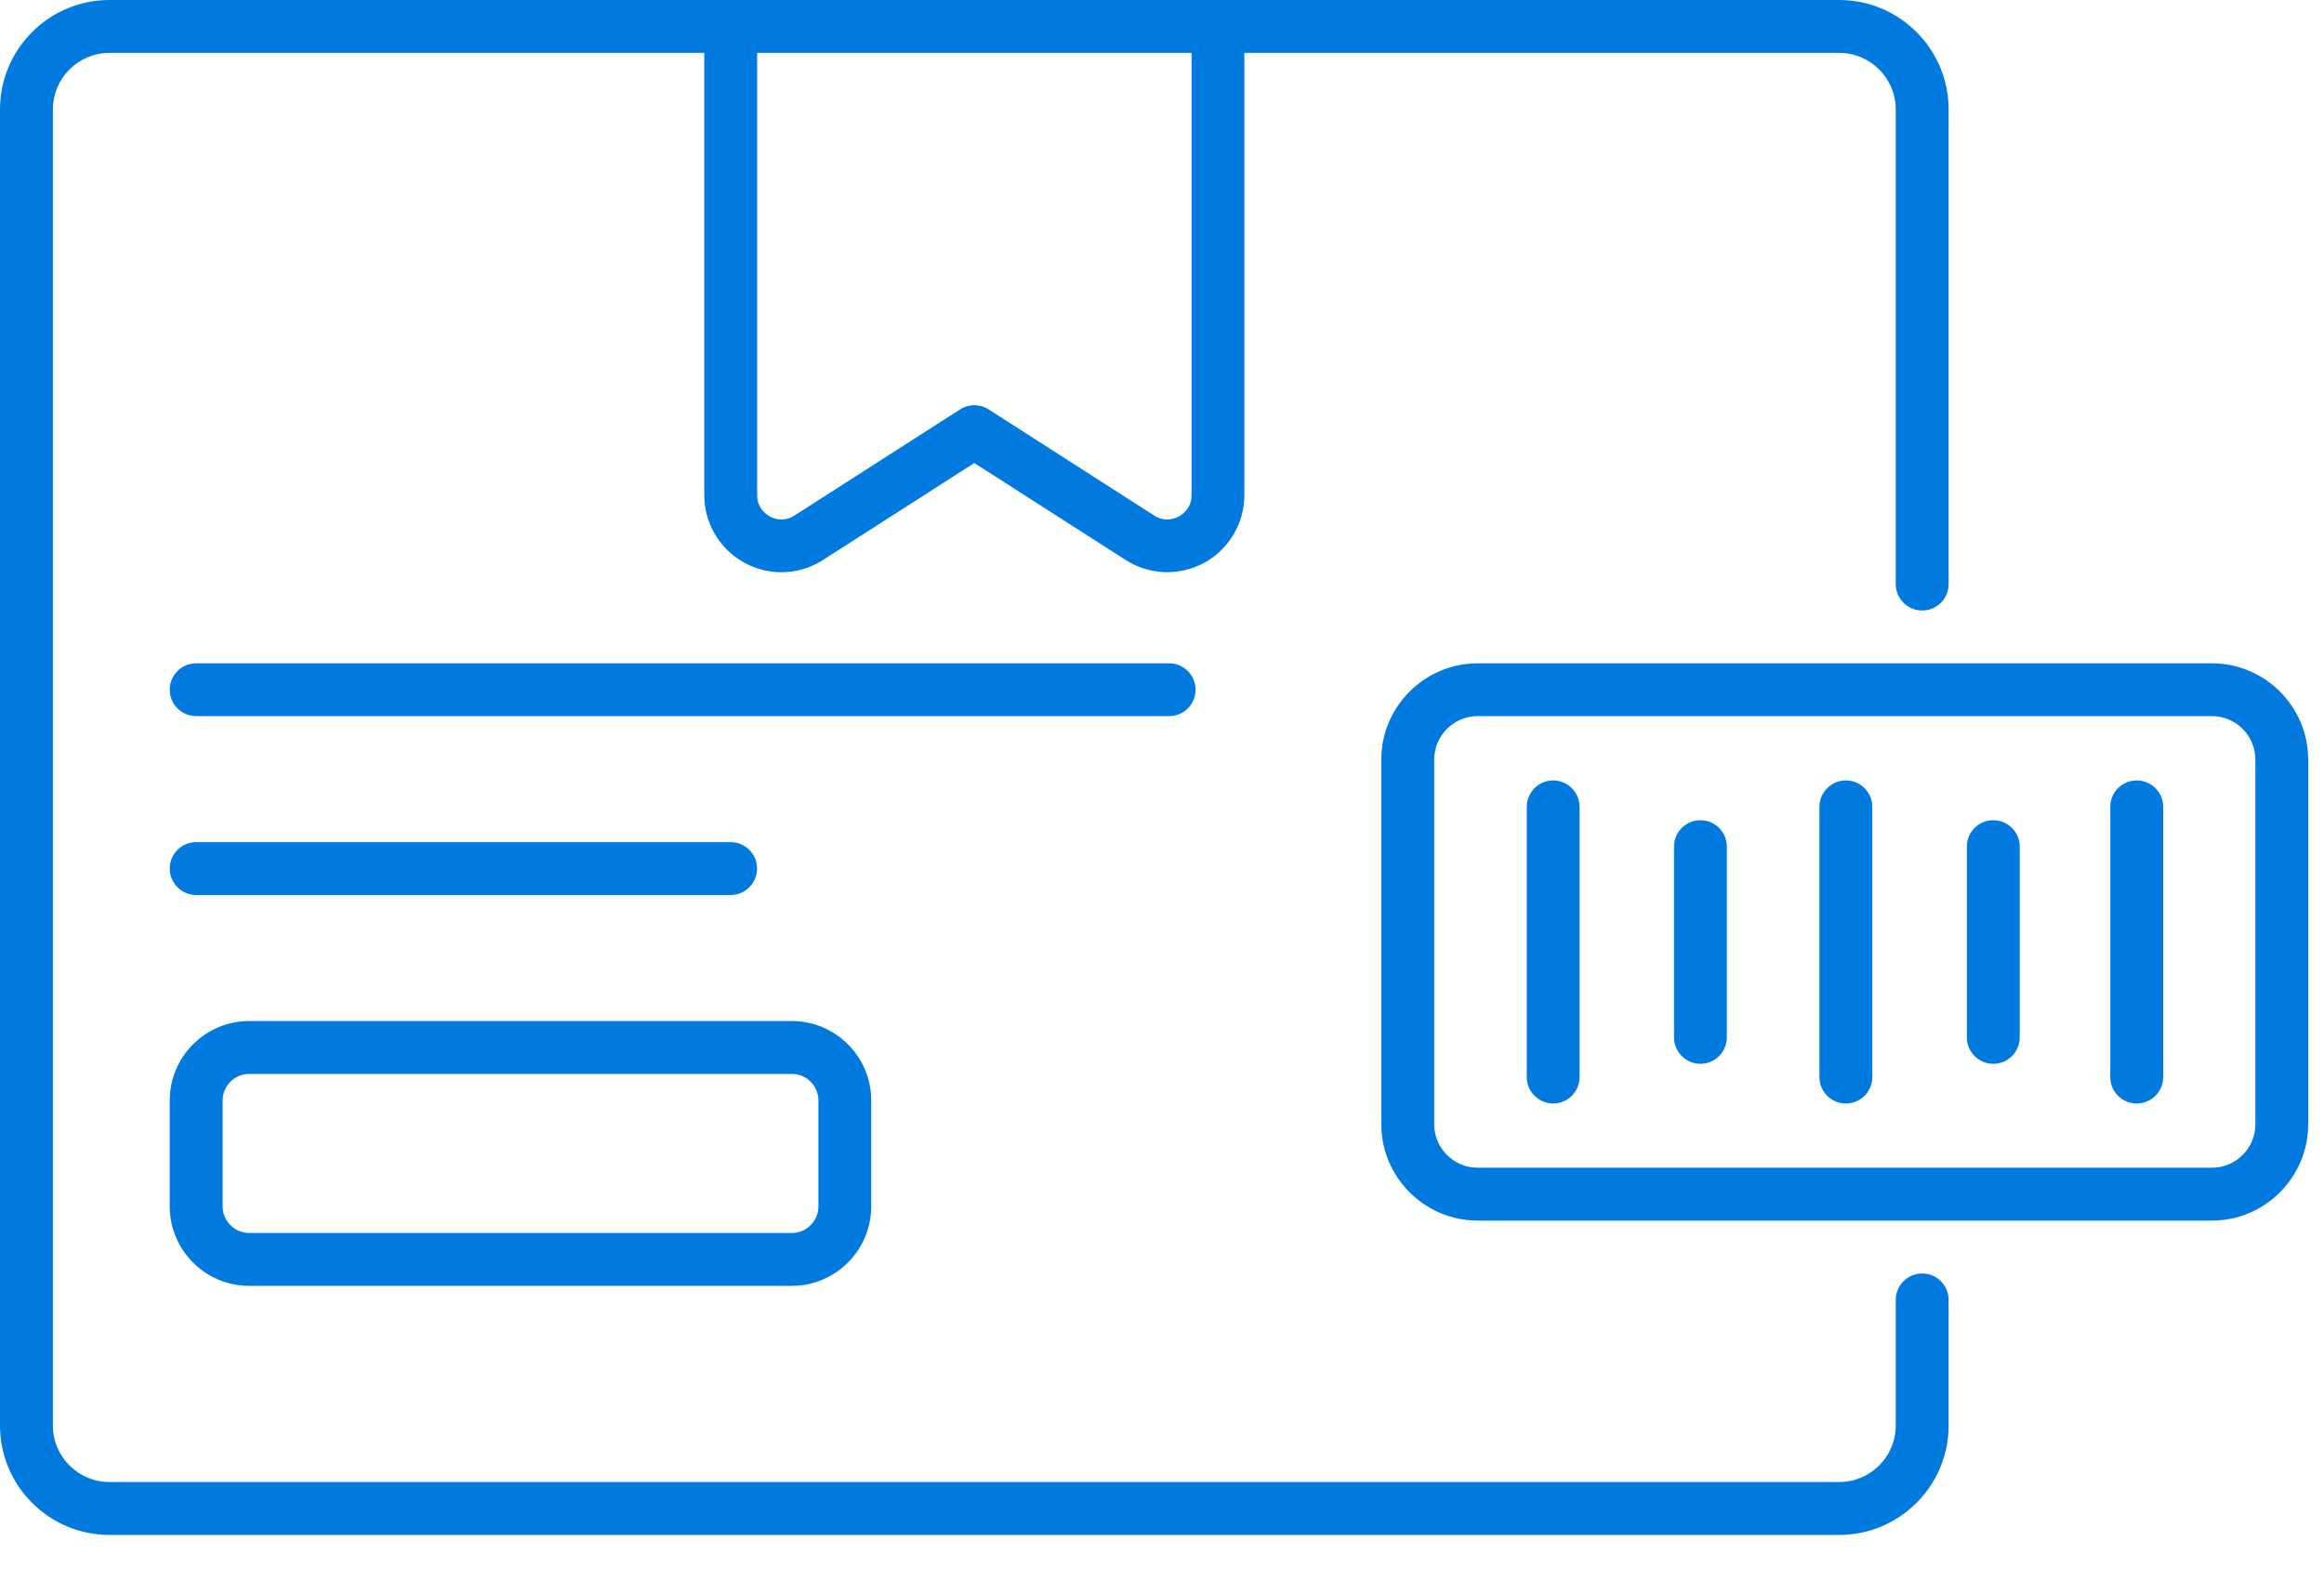
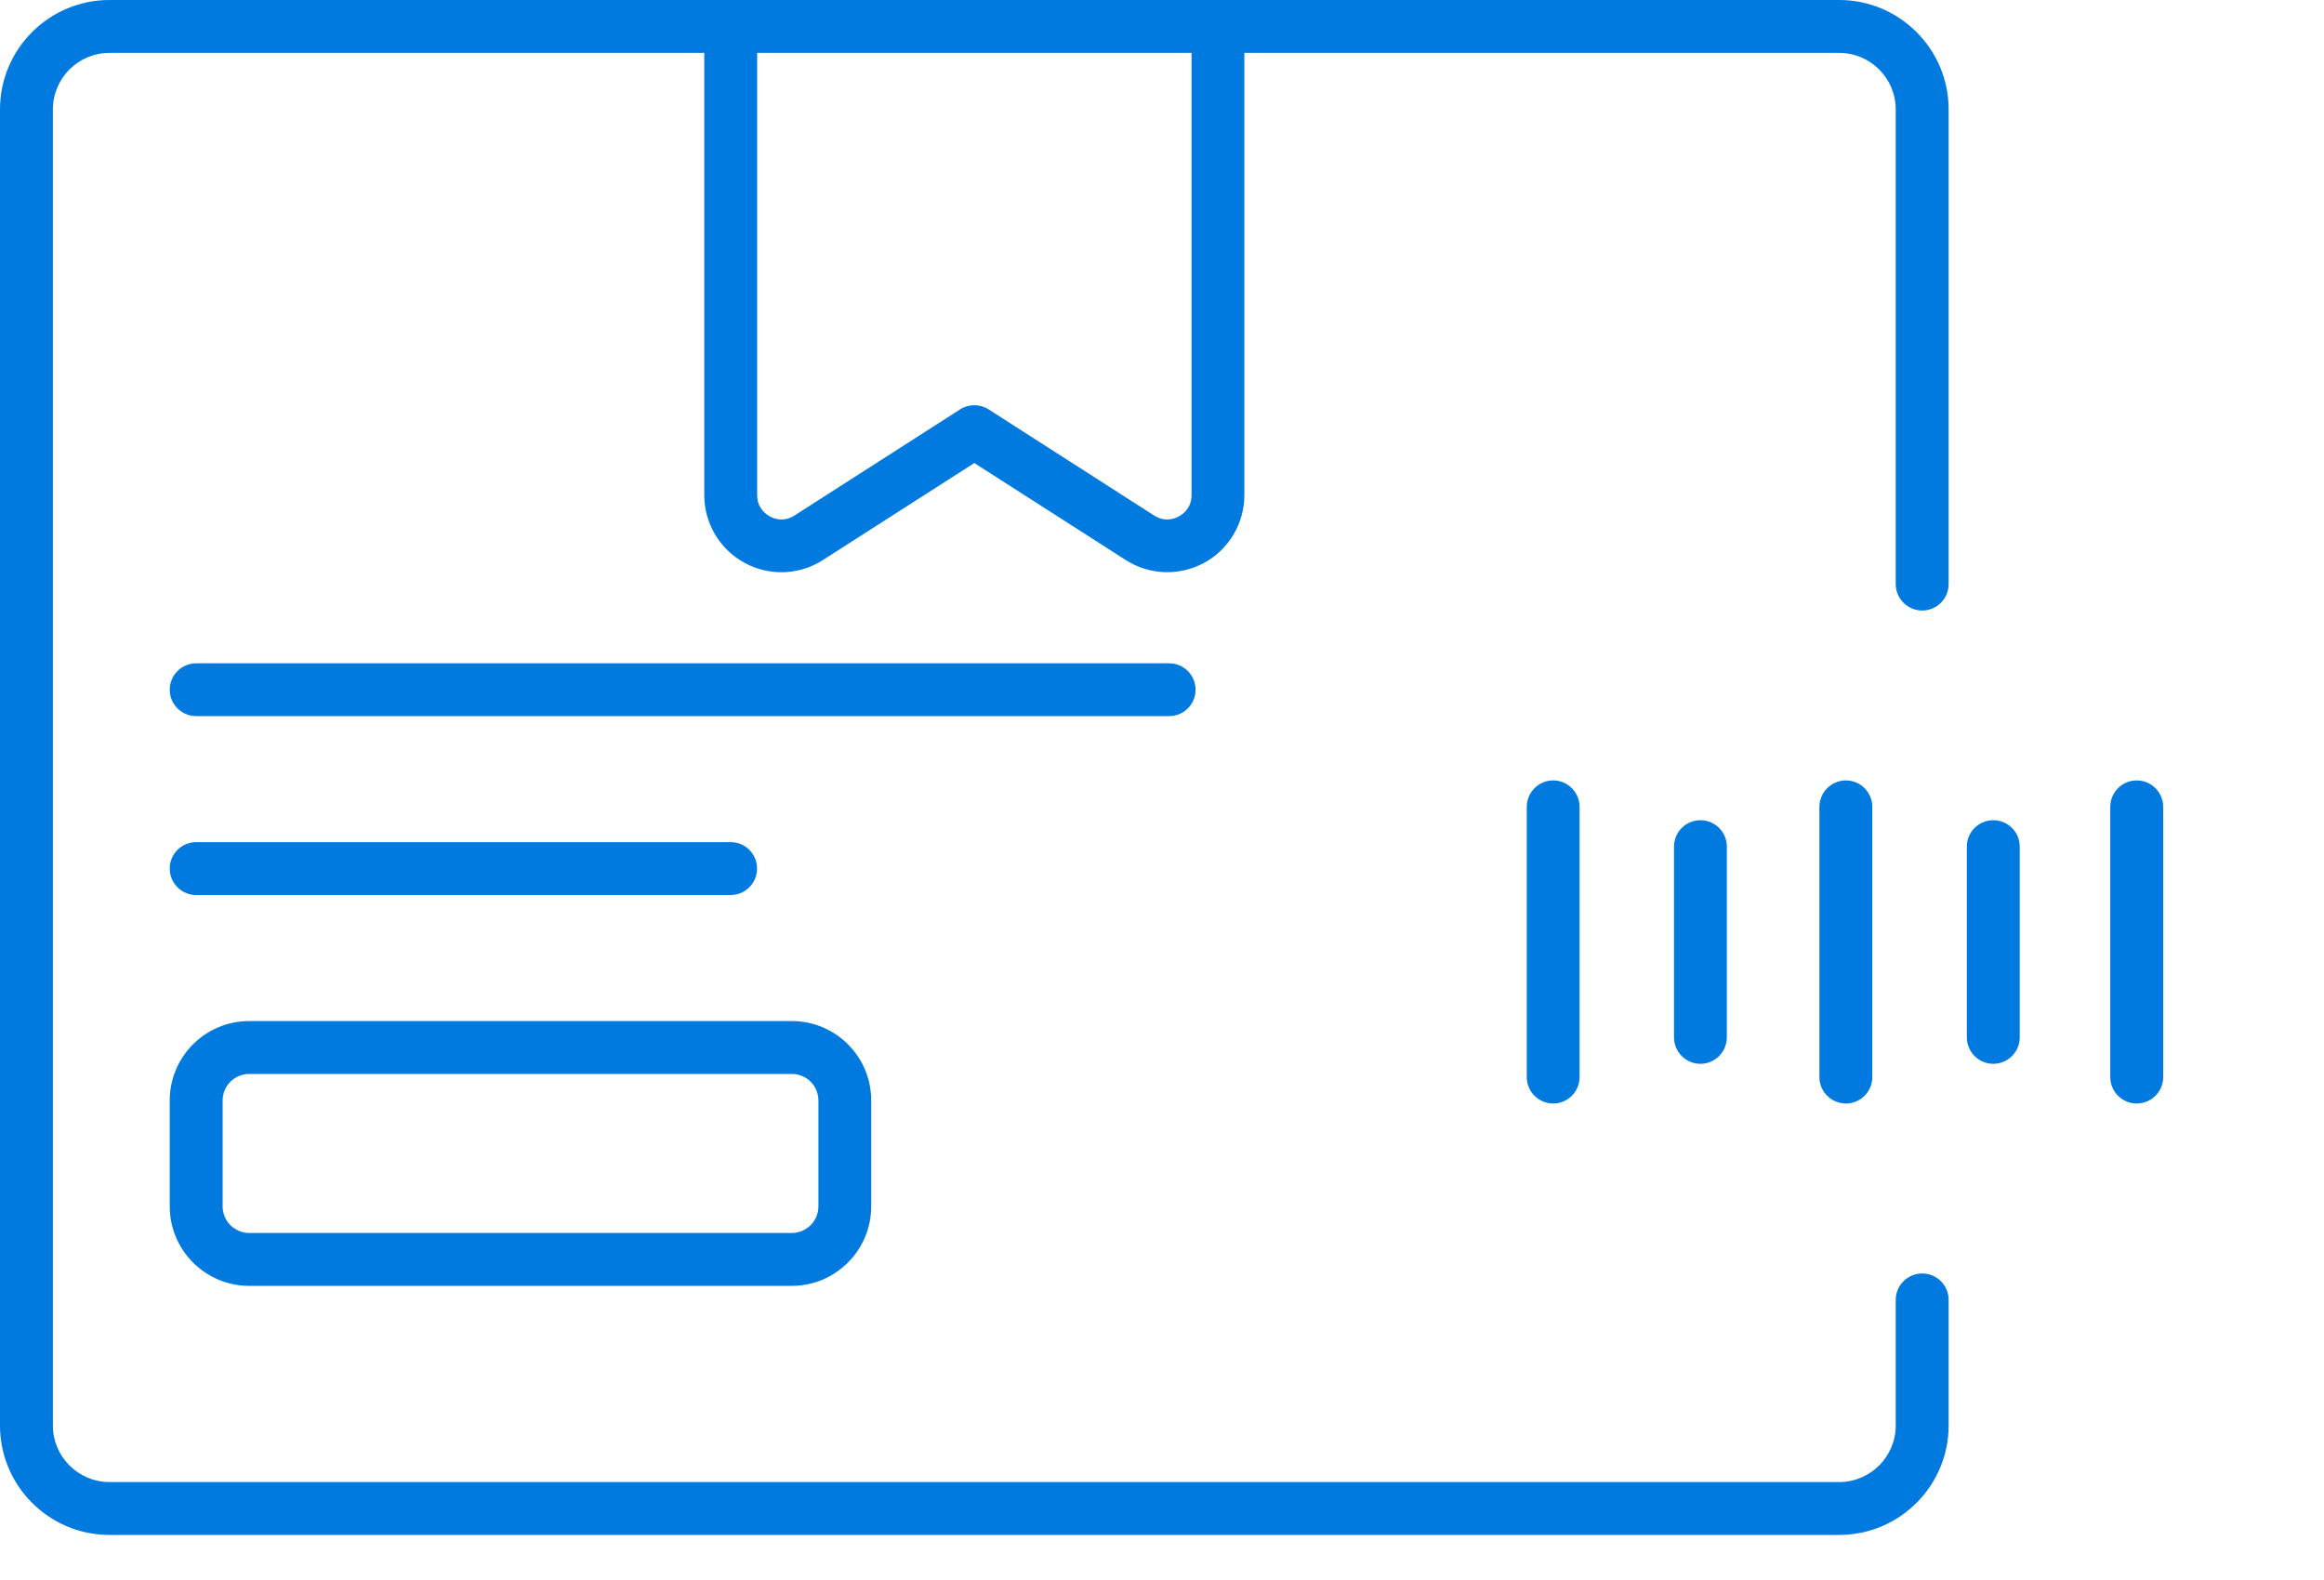
<svg xmlns="http://www.w3.org/2000/svg" width="25" height="17" viewBox="0 0 25 17" fill="none">
  <path d="M20.678 13.702C20.521 13.702 20.393 13.829 20.393 13.986V15.338C20.393 15.673 20.12 15.946 19.785 15.946H1.177C0.842 15.946 0.569 15.673 0.569 15.338V1.177C0.569 0.842 0.842 0.569 1.177 0.569H7.576V5.327C7.576 5.63 7.741 5.909 8.008 6.055C8.132 6.123 8.269 6.157 8.406 6.157C8.561 6.157 8.717 6.113 8.853 6.025L10.481 4.982L12.109 6.025C12.365 6.189 12.688 6.2 12.955 6.055C13.221 5.909 13.386 5.63 13.386 5.327V0.569H19.785C20.12 0.569 20.393 0.842 20.393 1.177V6.284C20.393 6.441 20.521 6.569 20.678 6.569C20.835 6.569 20.962 6.441 20.962 6.284V1.177C20.962 0.528 20.434 0 19.785 0C17.155 0 3.886 0 1.177 0C0.528 0 0 0.528 0 1.177V15.338C0 15.987 0.528 16.515 1.177 16.515H19.785C20.434 16.515 20.962 15.987 20.962 15.338V13.986C20.962 13.829 20.835 13.702 20.678 13.702ZM8.145 0.569H12.818V5.327C12.818 5.467 12.723 5.534 12.682 5.556C12.641 5.579 12.534 5.622 12.416 5.547L10.635 4.405C10.541 4.345 10.421 4.345 10.328 4.405L8.546 5.547C8.429 5.622 8.321 5.579 8.281 5.556C8.24 5.534 8.145 5.467 8.145 5.327V0.569Z" fill="#007ADE" />
  <path d="M12.861 7.421C12.861 7.264 12.734 7.137 12.577 7.137H2.111C1.953 7.137 1.826 7.264 1.826 7.421C1.826 7.578 1.953 7.705 2.111 7.705H12.577C12.734 7.705 12.861 7.578 12.861 7.421Z" fill="#007ADE" />
  <path d="M7.86 9.63C8.017 9.63 8.144 9.502 8.144 9.345C8.144 9.188 8.017 9.061 7.86 9.061H2.111C1.953 9.061 1.826 9.188 1.826 9.345C1.826 9.502 1.953 9.63 2.111 9.63H7.86Z" fill="#007ADE" />
  <path d="M1.826 12.98C1.826 13.451 2.209 13.835 2.68 13.835H8.518C8.989 13.835 9.372 13.451 9.372 12.98V11.84C9.372 11.369 8.989 10.986 8.518 10.986H2.681C2.209 10.986 1.826 11.369 1.826 11.84L1.826 12.98ZM2.395 11.84C2.395 11.683 2.523 11.555 2.681 11.555H8.518C8.676 11.555 8.804 11.683 8.804 11.84V12.98C8.804 13.138 8.676 13.266 8.518 13.266H2.681C2.523 13.266 2.395 13.138 2.395 12.98V11.84Z" fill="#007ADE" />
-   <path d="M23.794 7.137H15.896C15.325 7.137 14.859 7.602 14.859 8.174V12.096C14.859 12.667 15.325 13.133 15.896 13.133H23.794C24.365 13.133 24.83 12.667 24.83 12.096V8.174C24.83 7.602 24.365 7.137 23.794 7.137ZM24.262 12.096C24.262 12.354 24.052 12.564 23.794 12.564H15.896C15.638 12.564 15.428 12.354 15.428 12.096V8.174C15.428 7.915 15.638 7.705 15.896 7.705H23.794C24.052 7.705 24.262 7.915 24.262 8.174V12.096Z" fill="#007ADE" />
  <path d="M16.708 8.397C16.551 8.397 16.424 8.525 16.424 8.682V11.589C16.424 11.746 16.551 11.873 16.708 11.873C16.865 11.873 16.992 11.746 16.992 11.589V8.682C16.992 8.525 16.865 8.397 16.708 8.397Z" fill="#007ADE" />
  <path d="M18.292 8.825C18.135 8.825 18.008 8.952 18.008 9.109V11.161C18.008 11.318 18.135 11.446 18.292 11.446C18.449 11.446 18.576 11.318 18.576 11.161V9.109C18.576 8.952 18.449 8.825 18.292 8.825Z" fill="#007ADE" />
  <path d="M19.857 8.397C19.7 8.397 19.572 8.525 19.572 8.682V11.589C19.572 11.746 19.7 11.873 19.857 11.873C20.014 11.873 20.141 11.746 20.141 11.589V8.682C20.141 8.525 20.014 8.397 19.857 8.397Z" fill="#007ADE" />
  <path d="M22.985 8.397C22.828 8.397 22.701 8.525 22.701 8.682V11.589C22.701 11.746 22.828 11.873 22.985 11.873C23.143 11.873 23.27 11.746 23.27 11.589V8.682C23.27 8.525 23.143 8.397 22.985 8.397Z" fill="#007ADE" />
  <path d="M21.442 8.825C21.285 8.825 21.158 8.952 21.158 9.109V11.161C21.158 11.318 21.285 11.446 21.442 11.446C21.6 11.446 21.727 11.318 21.727 11.161V9.109C21.727 8.952 21.6 8.825 21.442 8.825Z" fill="#007ADE" />
</svg>